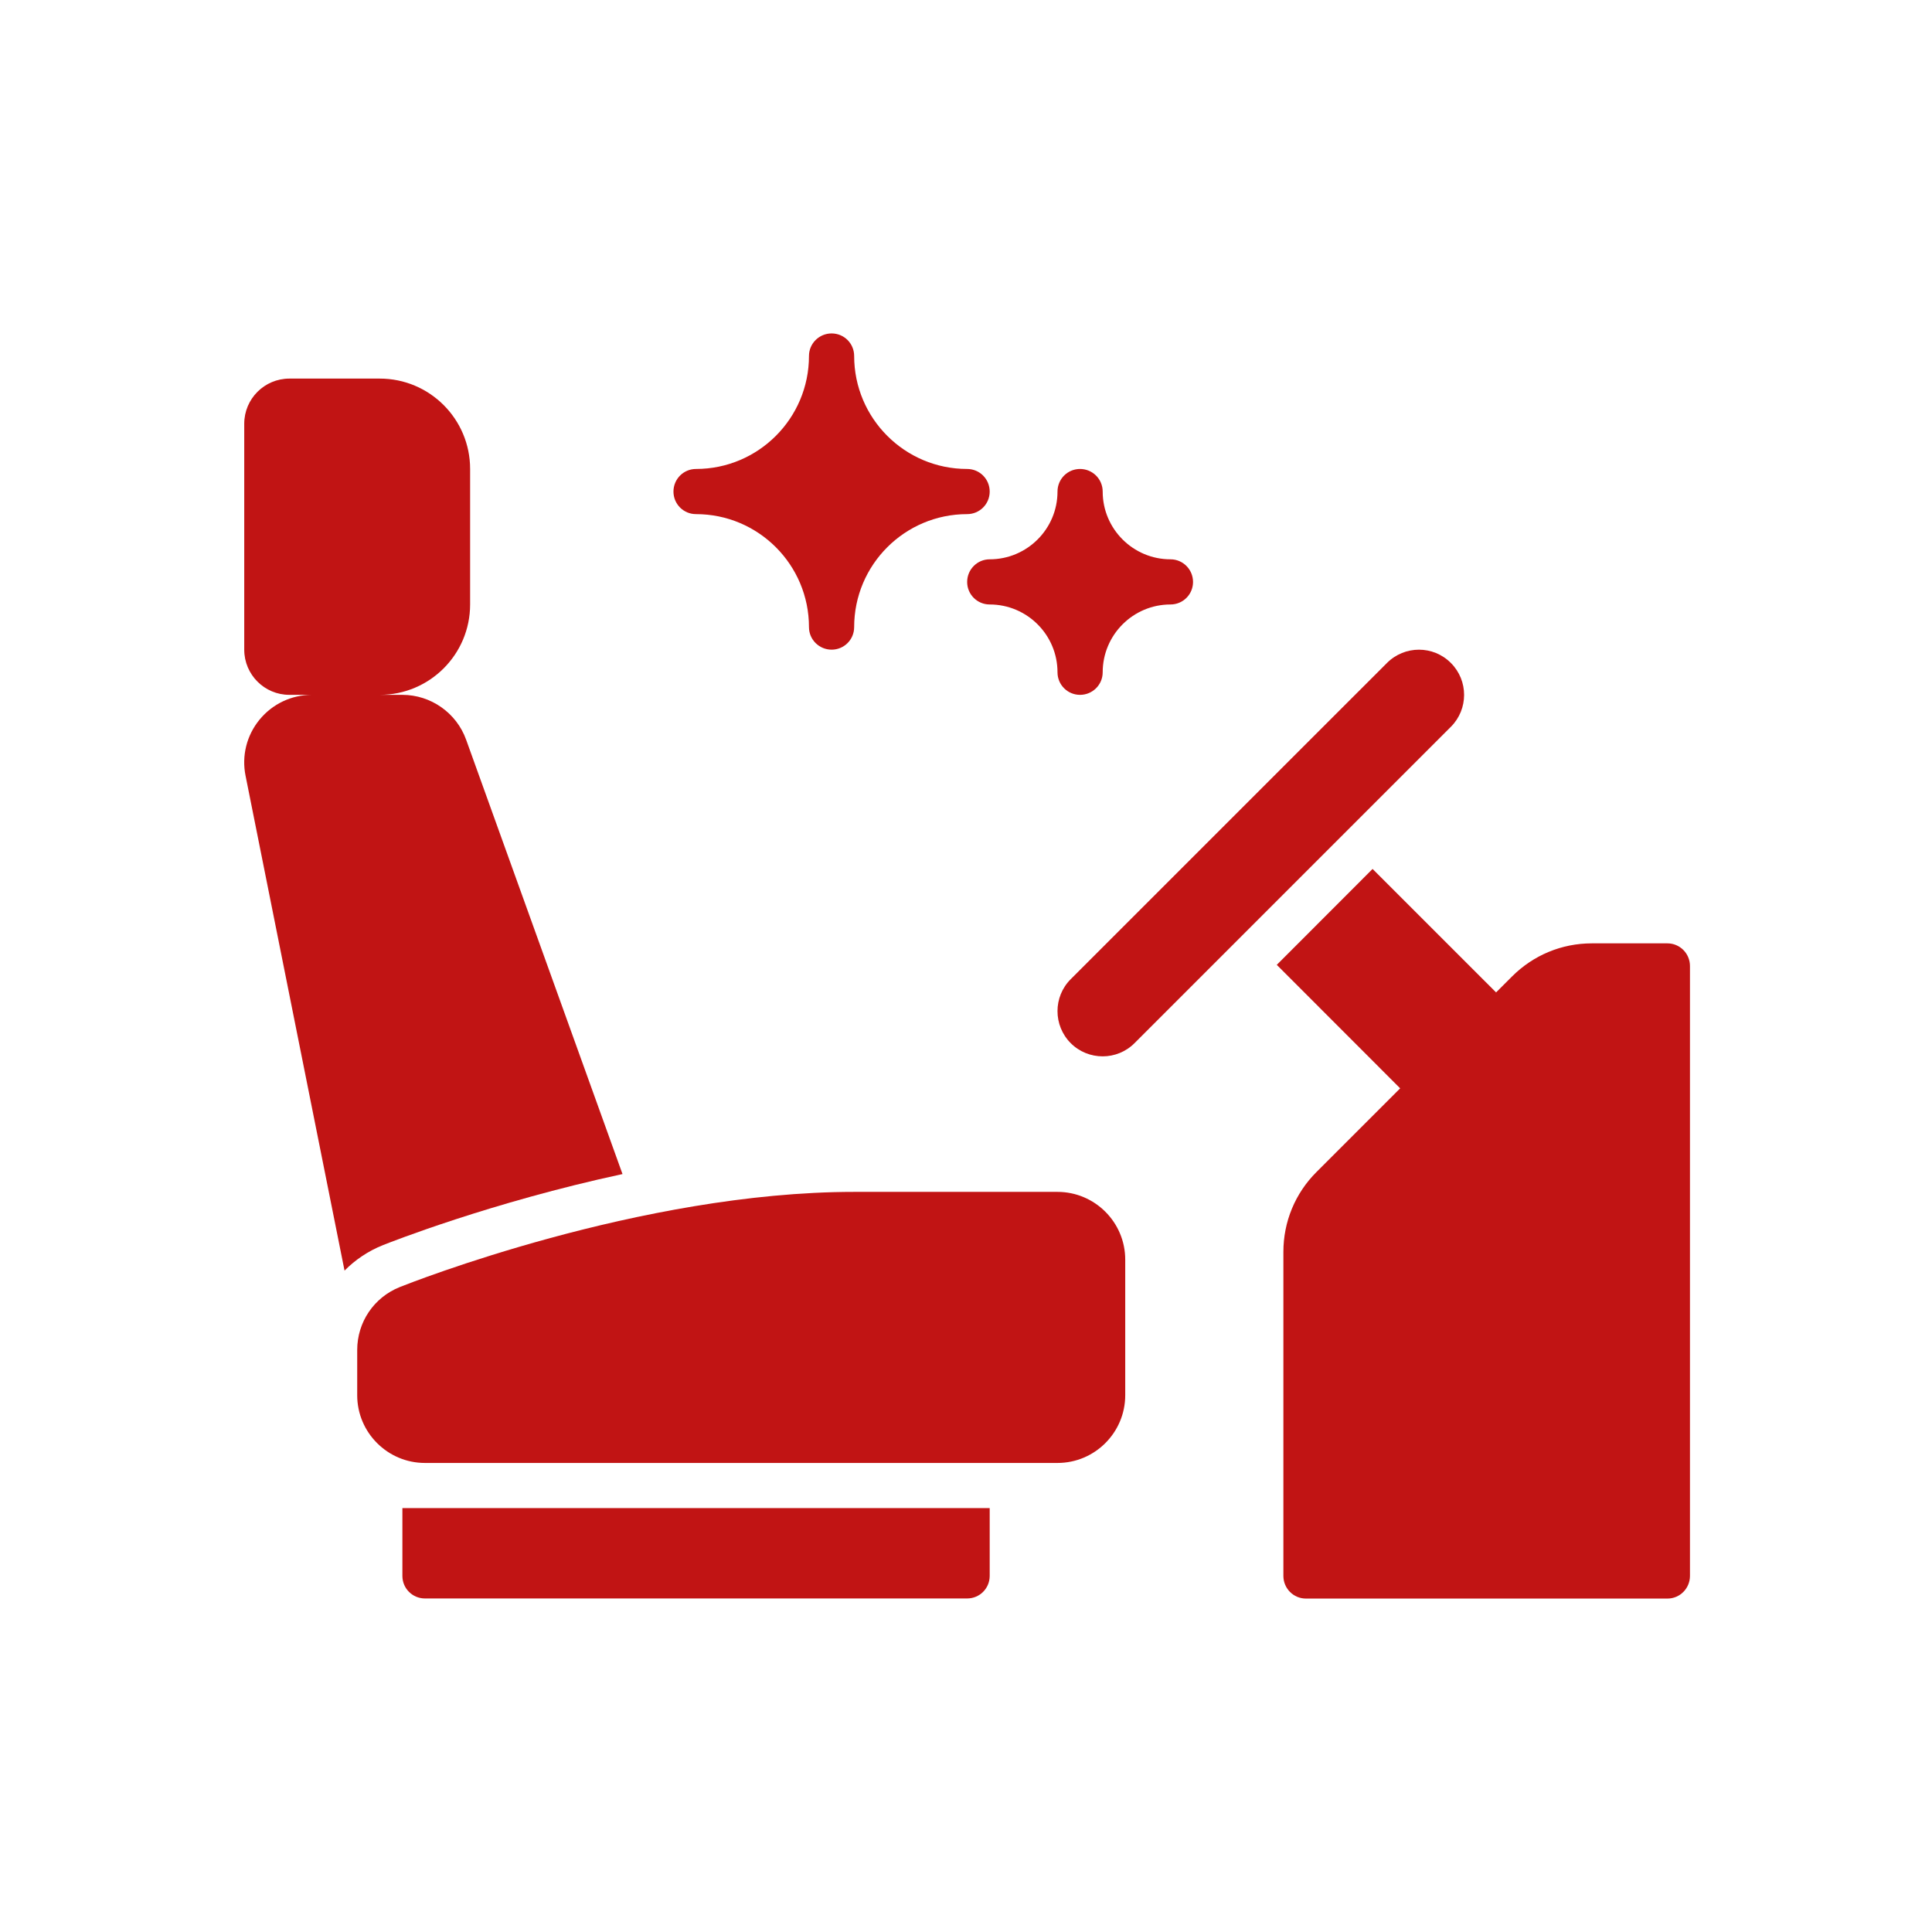
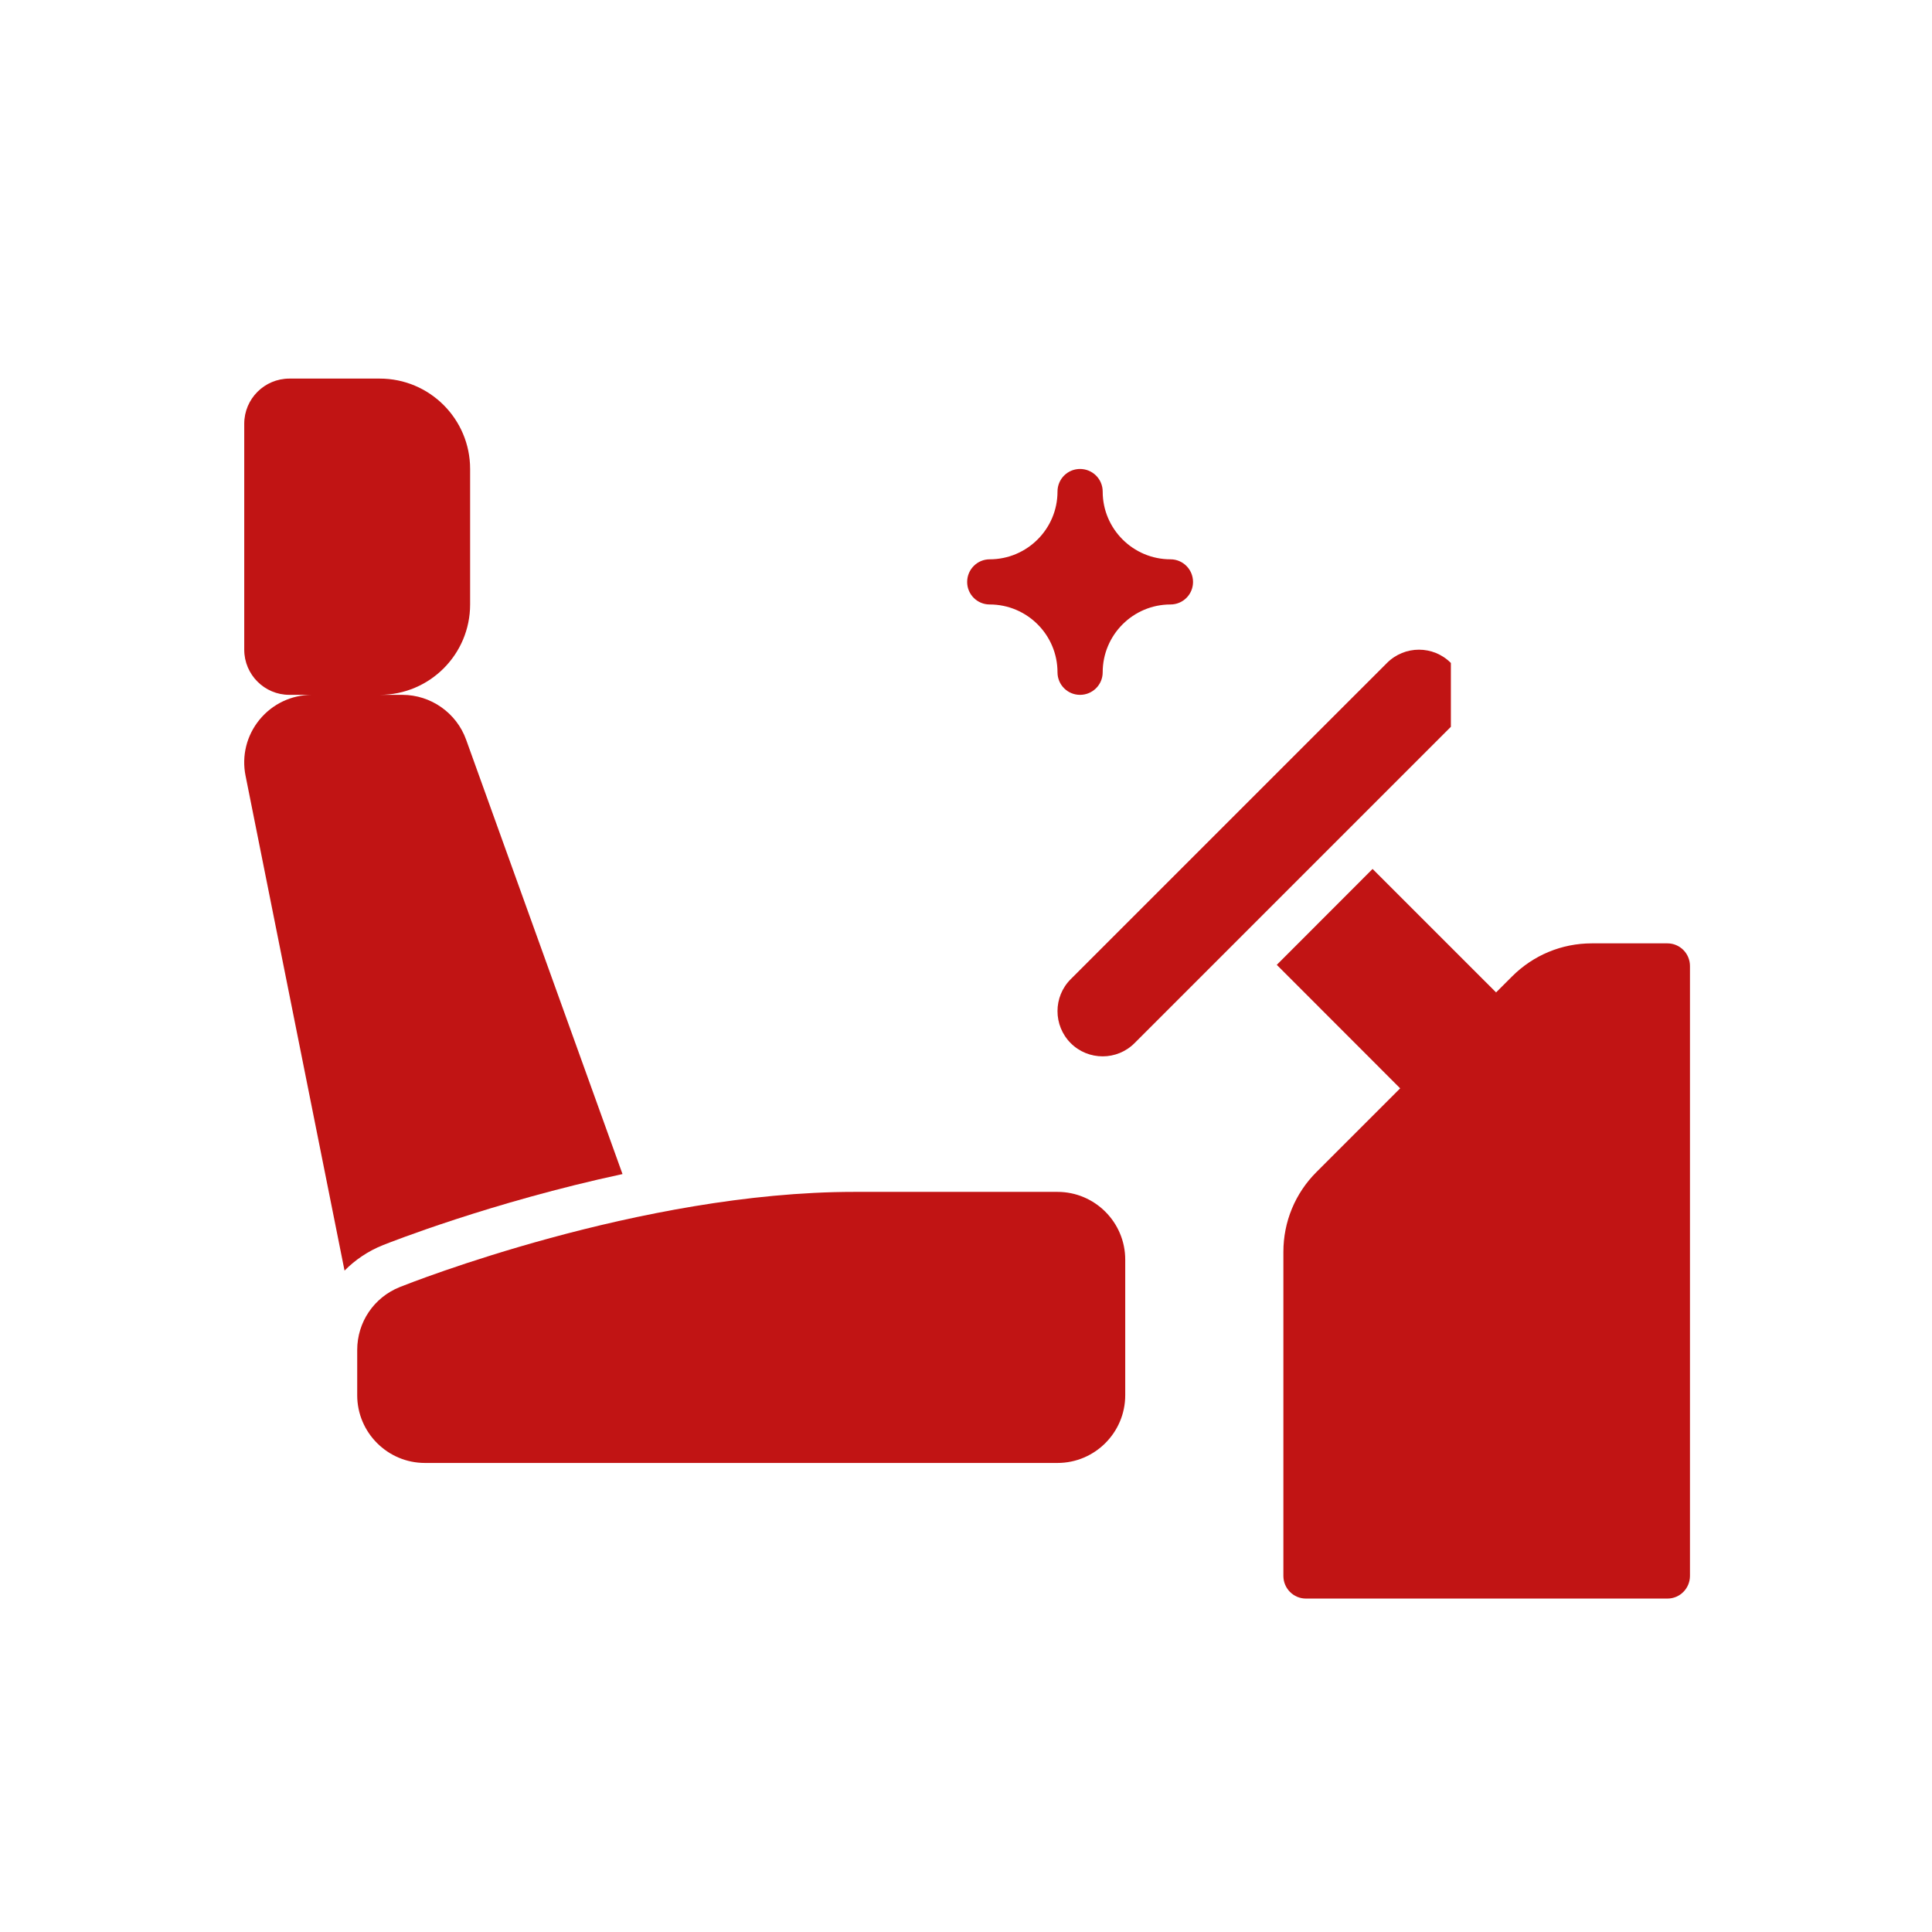
<svg xmlns="http://www.w3.org/2000/svg" width="96" zoomAndPan="magnify" viewBox="0 0 72 72" height="96" preserveAspectRatio="xMidYMid meet" version="1.0">
  <defs>
    <clipPath id="c42befe8ee">
-       <path d="M 25 12.414 L 37 12.414 L 37 25 L 25 25 Z M 25 12.414 " clip-rule="nonzero" />
-     </clipPath>
+       </clipPath>
    <clipPath id="e9da336207">
      <path d="M 9.008 14 L 24 14 L 24 48 L 9.008 48 Z M 9.008 14 " clip-rule="nonzero" />
    </clipPath>
    <clipPath id="900bde5ff0">
-       <path d="M 14 56 L 37 56 L 37 59.664 L 14 59.664 Z M 14 56 " clip-rule="nonzero" />
-     </clipPath>
+       </clipPath>
    <clipPath id="62e7fafdf1">
      <path d="M 47 32 L 63 32 L 63 59.664 L 47 59.664 Z M 47 32 " clip-rule="nonzero" />
    </clipPath>
  </defs>
  <path fill="#c11414" d="M 39.41 44.418 L 31.832 44.418 C 23.859 44.418 15.262 47.82 14.898 47.965 C 13.934 48.352 13.312 49.273 13.312 50.312 L 13.312 51.996 C 13.312 53.387 14.445 54.52 15.836 54.52 L 39.41 54.52 C 40.801 54.52 41.934 53.387 41.934 51.996 L 41.934 46.941 C 41.934 45.551 40.801 44.418 39.41 44.418 Z M 39.41 44.418 " fill-opacity="1" fill-rule="nonzero" />
-   <path fill="#c11414" d="M 54.07 24.707 C 53.414 24.047 52.348 24.047 51.688 24.707 L 39.902 36.492 C 39.246 37.148 39.246 38.215 39.902 38.875 C 40.23 39.203 40.66 39.367 41.094 39.367 C 41.523 39.367 41.953 39.203 42.281 38.875 L 54.07 27.086 C 54.727 26.43 54.727 25.363 54.07 24.707 Z M 54.07 24.707 " fill-opacity="1" fill-rule="nonzero" />
+   <path fill="#c11414" d="M 54.07 24.707 C 53.414 24.047 52.348 24.047 51.688 24.707 L 39.902 36.492 C 39.246 37.148 39.246 38.215 39.902 38.875 C 40.23 39.203 40.66 39.367 41.094 39.367 C 41.523 39.367 41.953 39.203 42.281 38.875 L 54.07 27.086 Z M 54.07 24.707 " fill-opacity="1" fill-rule="nonzero" />
  <path fill="#c11414" d="M 36.043 21.688 C 36.043 22.152 36.418 22.527 36.883 22.527 C 38.277 22.527 39.41 23.66 39.41 25.055 C 39.41 25.52 39.785 25.895 40.25 25.895 C 40.715 25.895 41.094 25.52 41.094 25.055 C 41.094 23.66 42.227 22.527 43.621 22.527 C 44.086 22.527 44.461 22.152 44.461 21.688 C 44.461 21.223 44.086 20.844 43.621 20.844 C 42.227 20.844 41.094 19.711 41.094 18.32 C 41.094 17.852 40.715 17.477 40.25 17.477 C 39.785 17.477 39.41 17.852 39.41 18.32 C 39.41 19.711 38.277 20.844 36.883 20.844 C 36.418 20.844 36.043 21.223 36.043 21.688 Z M 36.043 21.688 " fill-opacity="1" fill-rule="nonzero" />
  <g clip-path="url(#c42befe8ee)">
-     <path fill="#c11414" d="M 25.938 19.16 C 28.262 19.16 30.148 21.047 30.148 23.371 C 30.148 23.836 30.527 24.211 30.992 24.211 C 31.457 24.211 31.832 23.836 31.832 23.371 C 31.832 21.047 33.719 19.16 36.043 19.16 C 36.508 19.16 36.883 18.785 36.883 18.32 C 36.883 17.852 36.508 17.477 36.043 17.477 C 33.719 17.477 31.832 15.59 31.832 13.266 C 31.832 12.801 31.457 12.426 30.992 12.426 C 30.527 12.426 30.148 12.801 30.148 13.266 C 30.148 15.59 28.262 17.477 25.938 17.477 C 25.473 17.477 25.098 17.852 25.098 18.32 C 25.098 18.785 25.473 19.16 25.938 19.16 Z M 25.938 19.16 " fill-opacity="1" fill-rule="nonzero" />
-   </g>
+     </g>
  <g clip-path="url(#e9da336207)">
    <path fill="#c11414" d="M 23.199 43.754 L 17.371 27.566 C 17.012 26.566 16.055 25.895 14.996 25.895 L 14.152 25.895 C 16.012 25.895 17.52 24.387 17.52 22.527 L 17.52 17.477 C 17.52 15.617 16.012 14.109 14.152 14.109 L 10.785 14.109 C 9.855 14.109 9.102 14.863 9.102 15.793 L 9.102 24.211 C 9.102 25.141 9.855 25.895 10.785 25.895 L 11.625 25.895 C 10.867 25.895 10.156 26.23 9.672 26.82 C 9.191 27.406 9 28.172 9.152 28.914 L 12.84 47.352 C 13.238 46.949 13.723 46.621 14.273 46.402 C 14.516 46.305 18.309 44.805 23.199 43.754 Z M 23.199 43.754 " fill-opacity="1" fill-rule="nonzero" />
  </g>
  <g clip-path="url(#900bde5ff0)">
    <path fill="#c11414" d="M 14.996 58.73 C 14.996 59.195 15.371 59.57 15.836 59.57 L 36.043 59.57 C 36.508 59.57 36.883 59.195 36.883 58.73 L 36.883 56.203 L 14.996 56.203 Z M 14.996 58.73 " fill-opacity="1" fill-rule="nonzero" />
  </g>
  <g clip-path="url(#62e7fafdf1)">
    <path fill="#c11414" d="M 62.141 35.156 L 59.324 35.156 C 58.203 35.156 57.145 35.594 56.348 36.391 L 55.754 36.984 L 51.152 32.383 L 47.582 35.957 L 52.18 40.559 L 49.059 43.68 C 48.266 44.473 47.828 45.531 47.828 46.656 L 47.828 58.73 C 47.828 59.195 48.203 59.574 48.668 59.574 L 62.141 59.574 C 62.605 59.574 62.98 59.195 62.98 58.73 L 62.98 36 C 62.98 35.535 62.605 35.156 62.141 35.156 Z M 62.141 35.156 " fill-opacity="1" fill-rule="nonzero" />
  </g>
</svg>